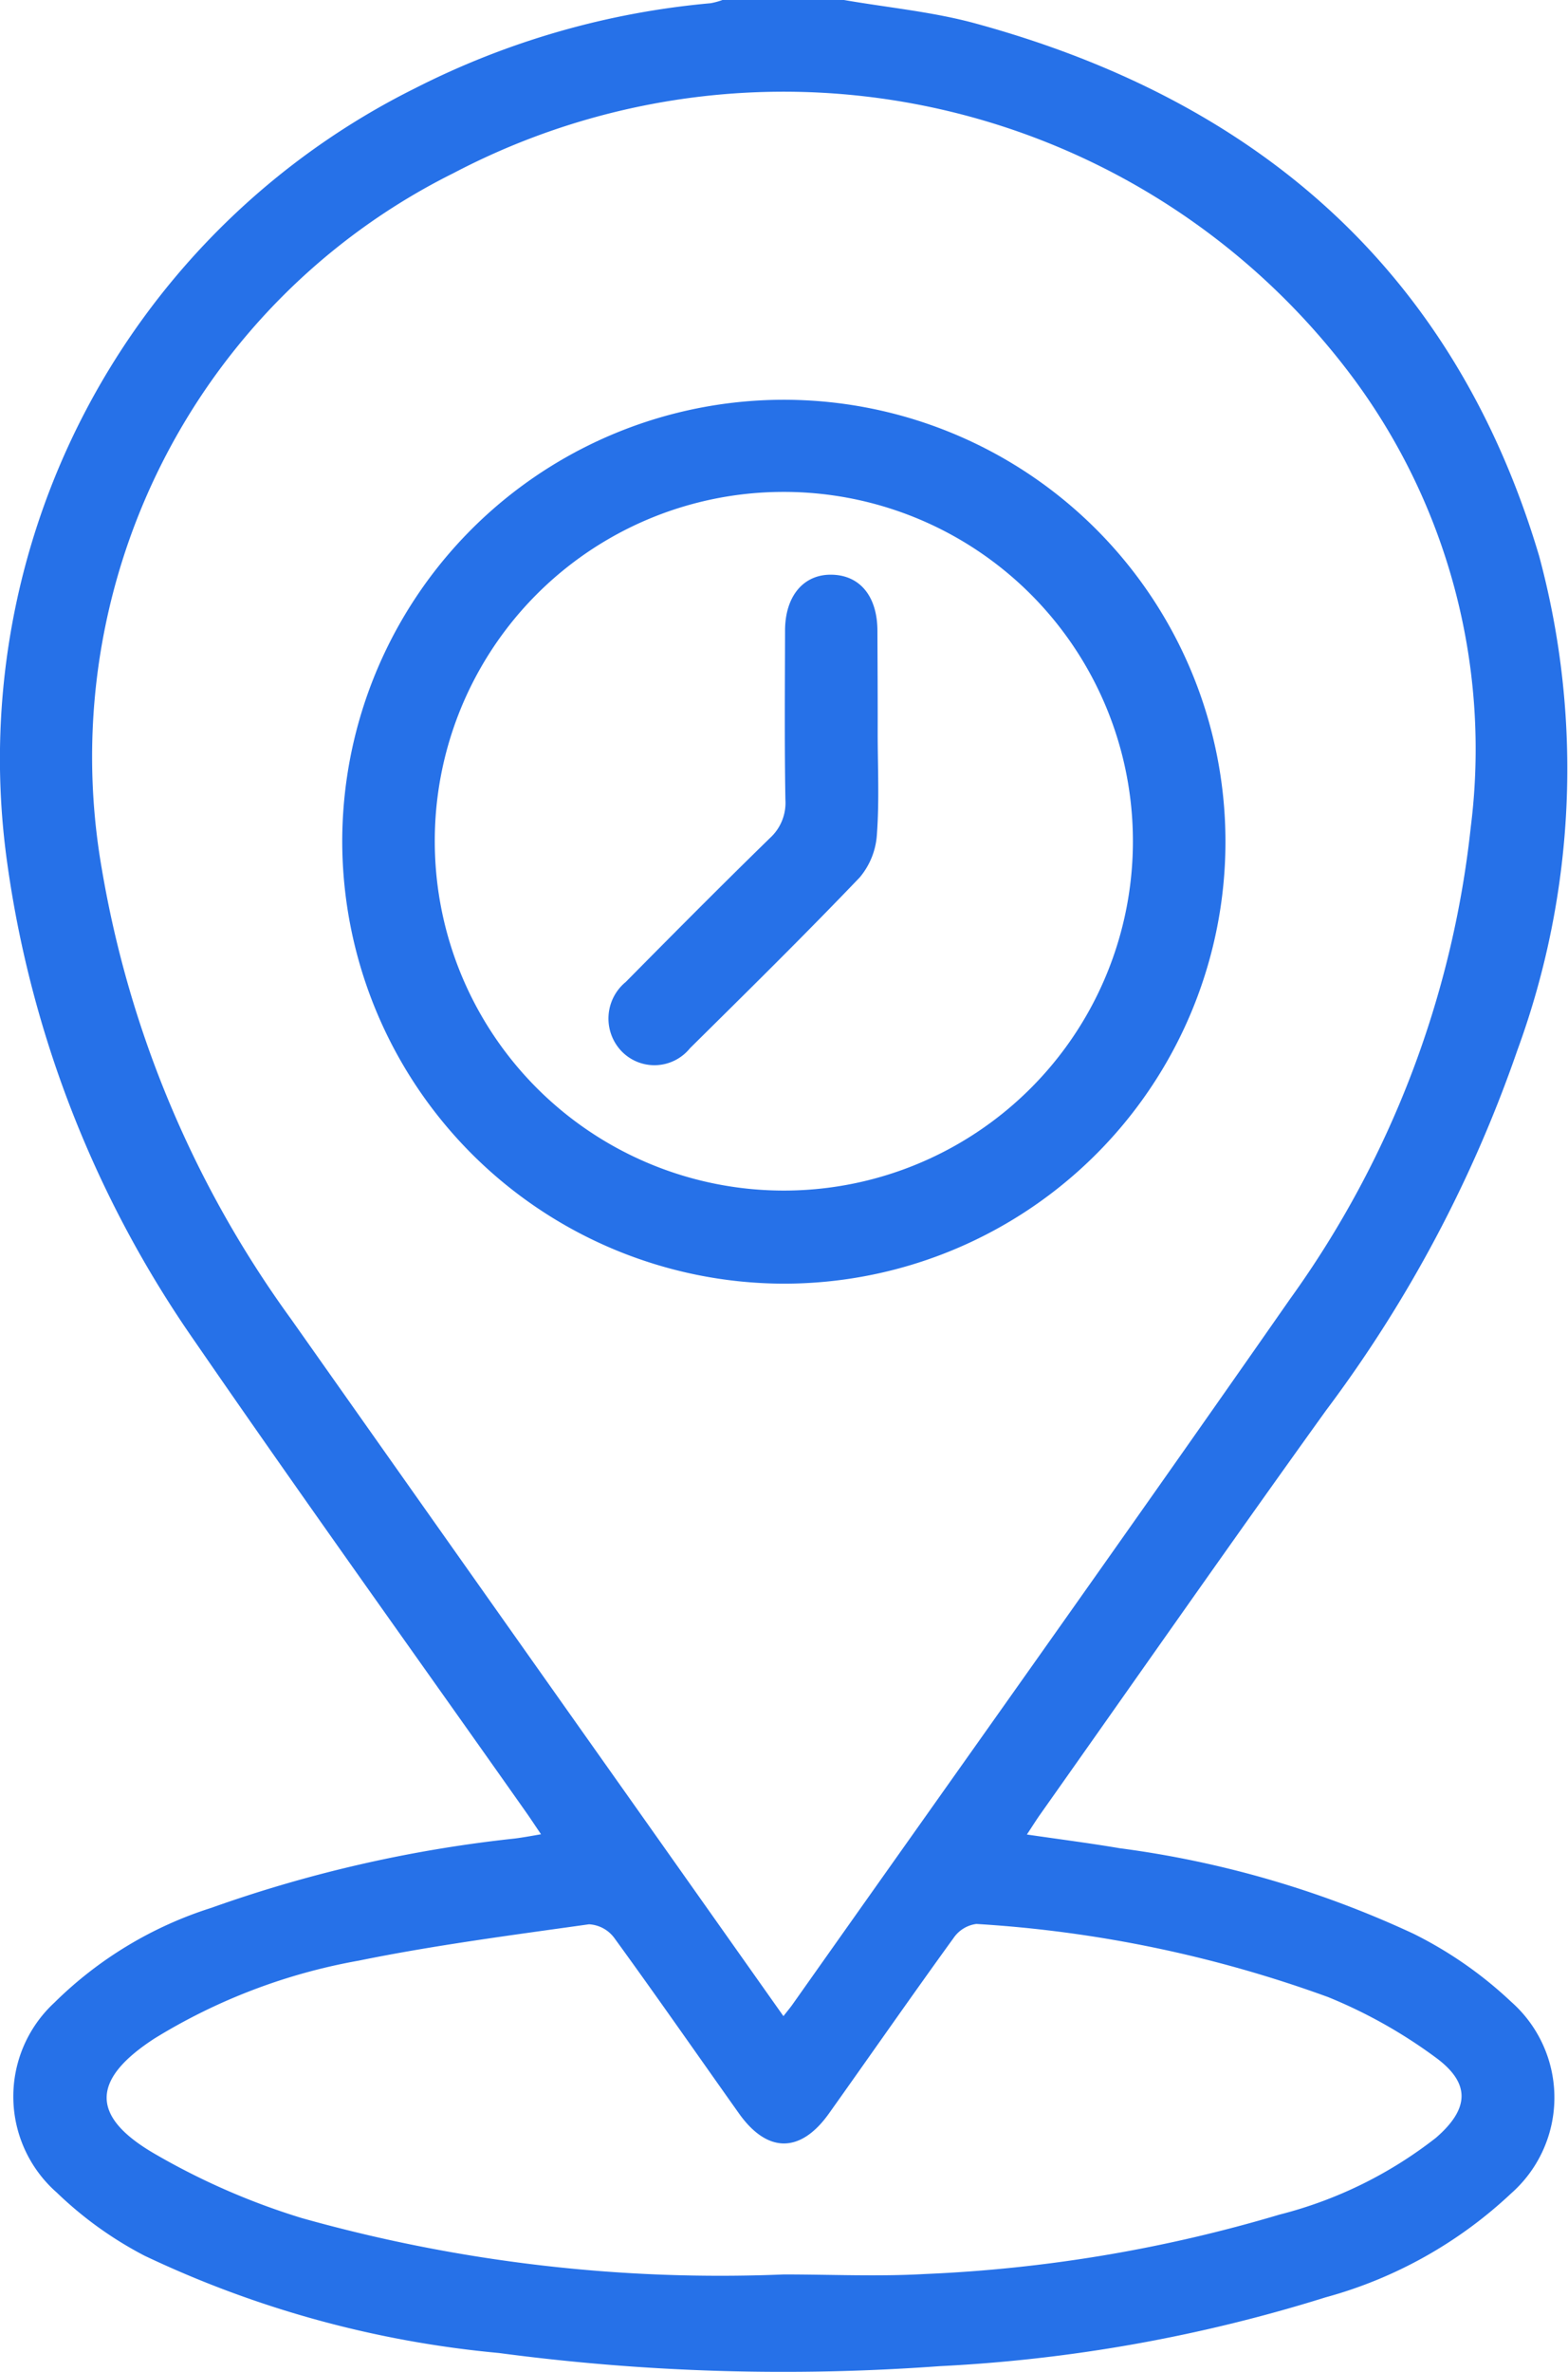
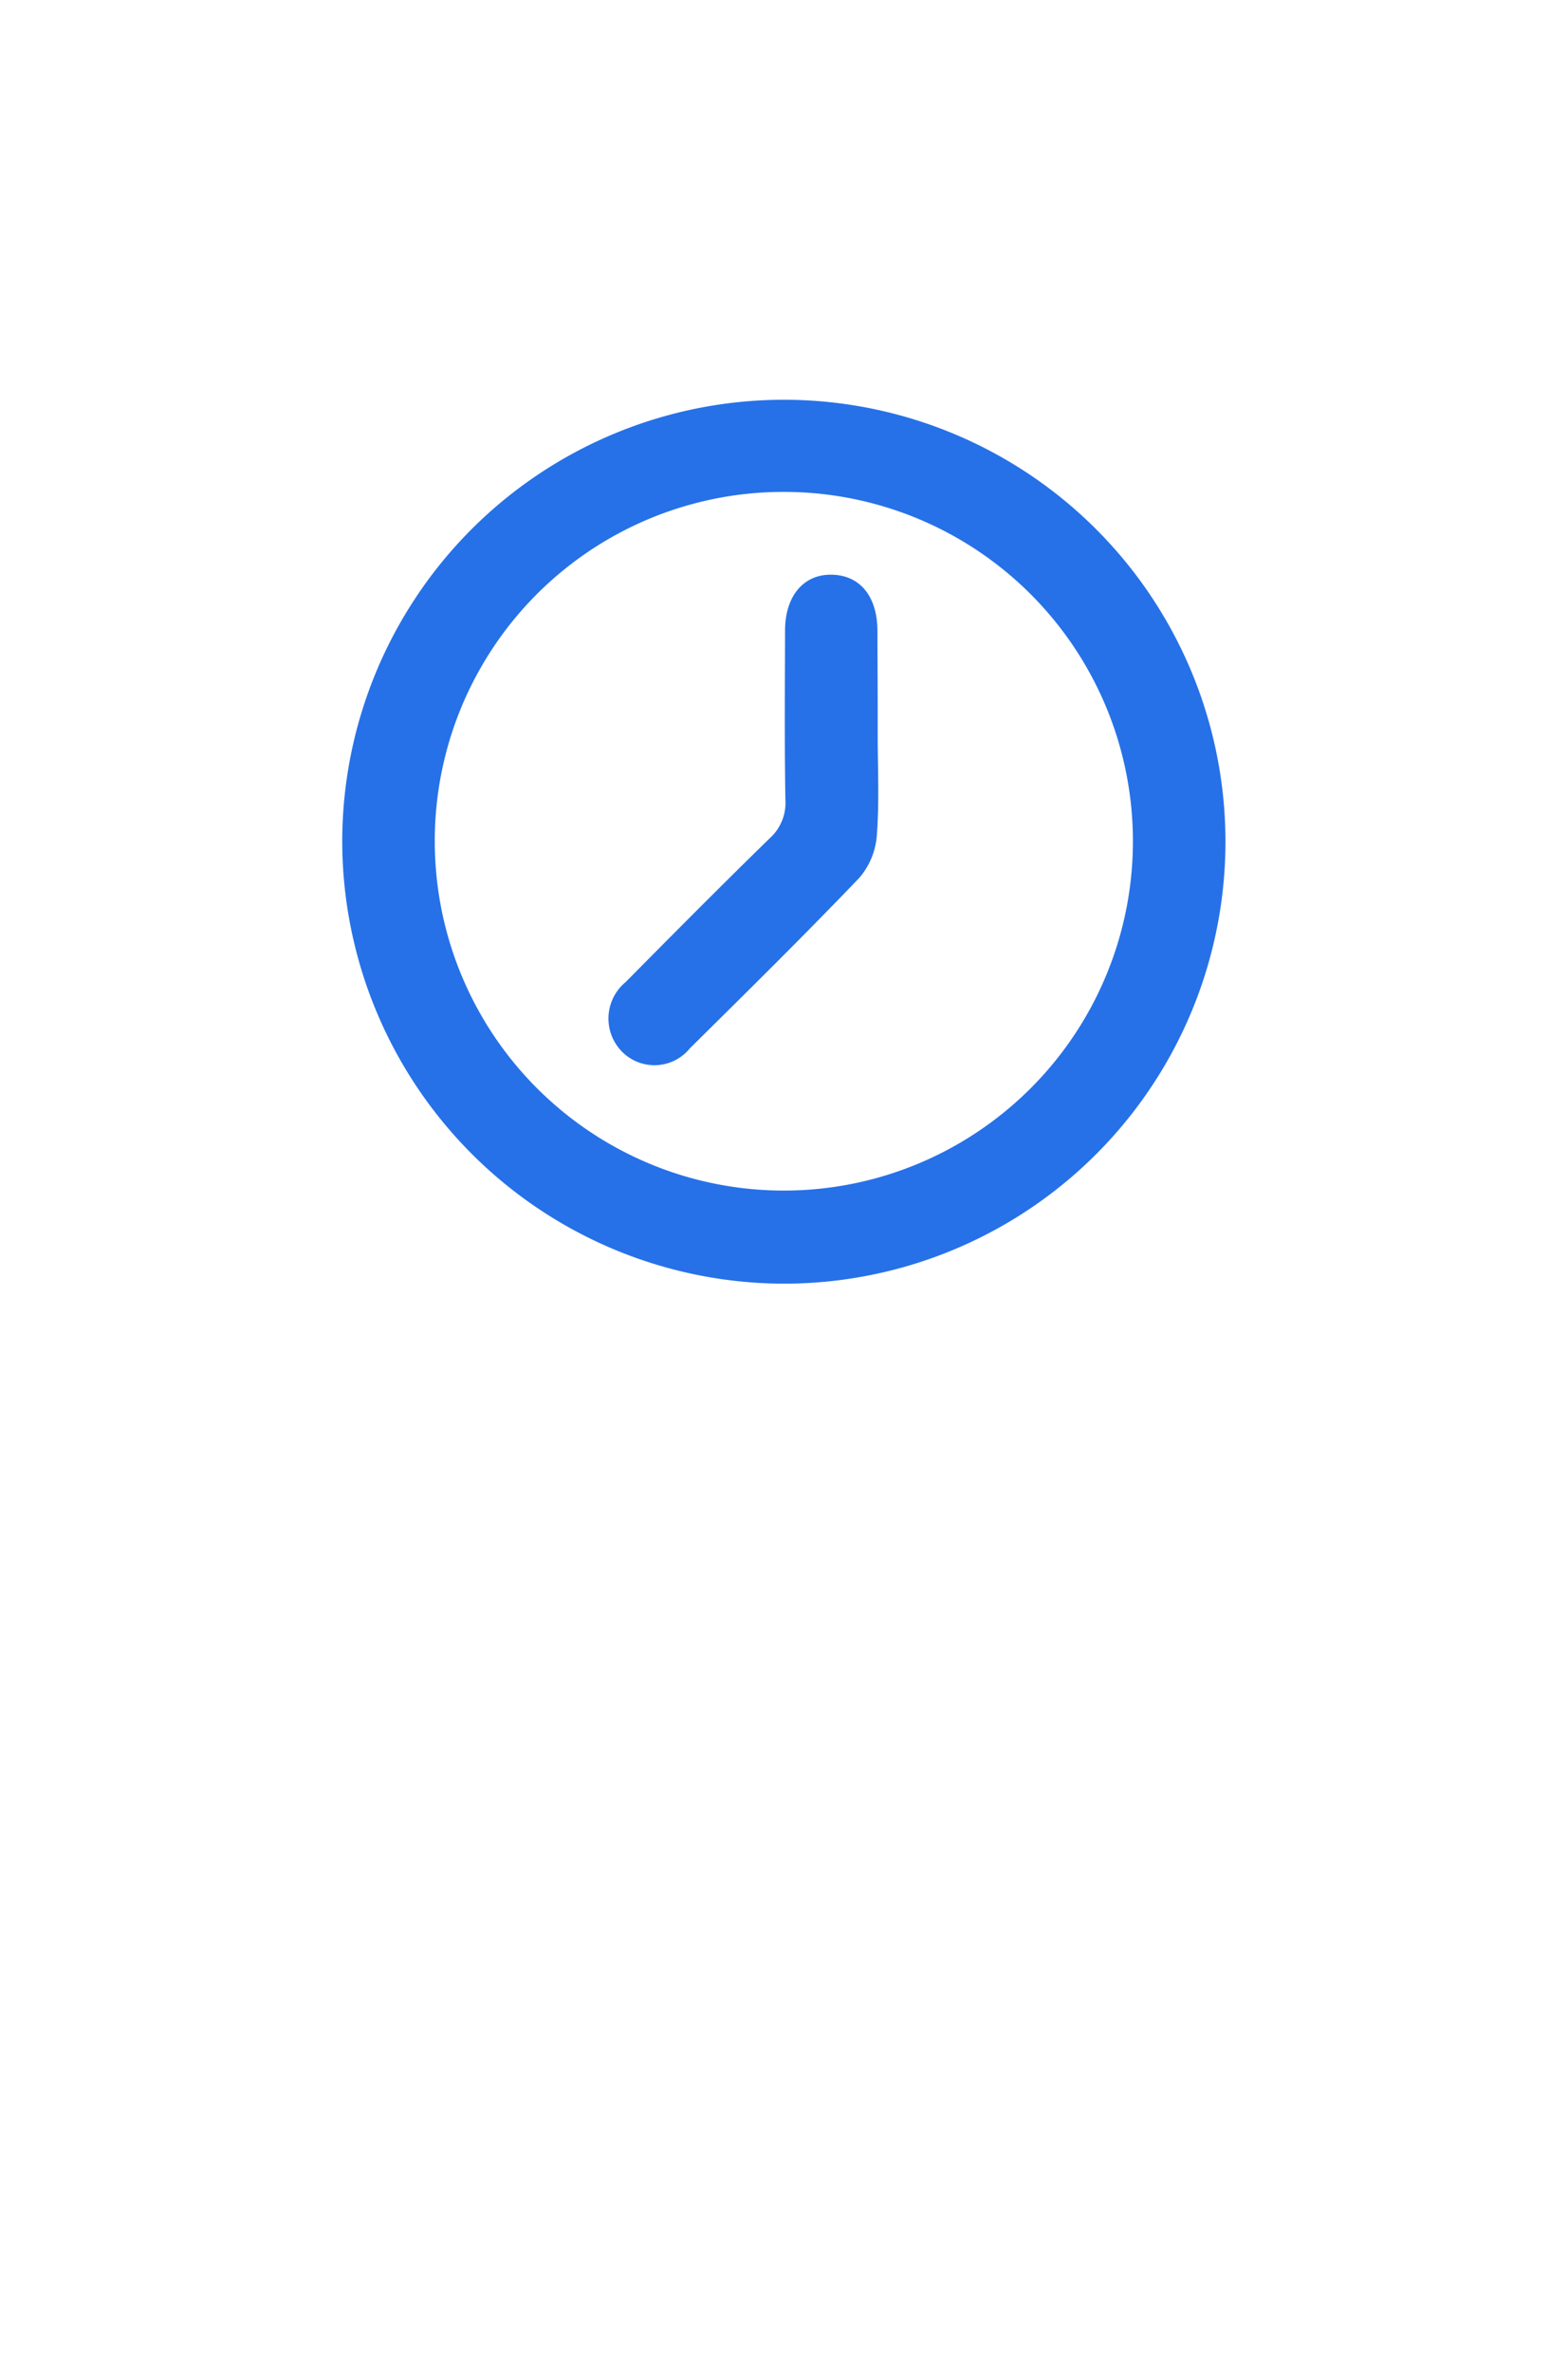
<svg xmlns="http://www.w3.org/2000/svg" width="36.497" height="55.169" viewBox="0 0 36.497 55.169">
  <g id="Group_16800" data-name="Group 16800" transform="translate(-1049 3844)">
    <g id="Group_16775" data-name="Group 16775" transform="translate(1049 -3844)">
-       <path id="Path_60153" data-name="Path 60153" d="M803.462,264.56c1.021.177,2.065.274,3.059.545,6.571,1.792,11.15,5.759,13.122,12.39a19.005,19.005,0,0,1-.507,11.49,30.577,30.577,0,0,1-4.449,8.372c-2.242,3.117-4.44,6.265-6.656,9.4-.092.13-.176.265-.312.471.759.111,1.46.2,2.155.318a23.406,23.406,0,0,1,6.84,1.988,9.406,9.406,0,0,1,2.279,1.586,2.97,2.97,0,0,1,0,4.453,10.237,10.237,0,0,1-4.323,2.42,36.022,36.022,0,0,1-8.978,1.6,50.137,50.137,0,0,1-10.261-.306,24.41,24.41,0,0,1-8.252-2.264,8.756,8.756,0,0,1-2.039-1.466,2.972,2.972,0,0,1-.059-4.417,9.108,9.108,0,0,1,3.65-2.205,30.816,30.816,0,0,1,7.061-1.613c.176-.022.35-.053.618-.1-.144-.211-.245-.367-.352-.518-2.574-3.651-5.181-7.279-7.715-10.958a25.608,25.608,0,0,1-4.358-11.114,17.417,17.417,0,0,1,9.491-18.018,18.855,18.855,0,0,1,6.881-1.979,1.673,1.673,0,0,0,.3-.084Zm-1.41,46.892c.109-.138.166-.206.217-.279,3.862-5.465,7.747-10.912,11.575-16.4a22.955,22.955,0,0,0,4.207-10.978,14.492,14.492,0,0,0-2.69-10.379,16.529,16.529,0,0,0-20.989-4.829,15.161,15.161,0,0,0-8.185,16.184,24.826,24.826,0,0,0,4.4,10.462q4.034,5.717,8.076,11.427Zm.009,6.008c1.093,0,2.191.052,3.282-.01a33.846,33.846,0,0,0,8.256-1.382,9.817,9.817,0,0,0,3.643-1.788c.771-.669.813-1.26,0-1.86a11.527,11.527,0,0,0-2.514-1.412,29.017,29.017,0,0,0-8.185-1.7.763.763,0,0,0-.531.327c-.979,1.351-1.932,2.721-2.9,4.081-.664.933-1.438.929-2.1-.008-.966-1.36-1.918-2.73-2.9-4.079a.785.785,0,0,0-.586-.313c-1.791.252-3.59.485-5.362.846a13.606,13.606,0,0,0-4.748,1.808c-1.467.951-1.507,1.806-.009,2.678a16.326,16.326,0,0,0,3.432,1.5A35.987,35.987,0,0,0,802.061,317.46Z" transform="translate(-783.817 -264.56)" fill="#2671e8" />
      <path id="Path_60154" data-name="Path 60154" d="M791.009,283.219a10.279,10.279,0,1,1,10.249,10.295A10.3,10.3,0,0,1,791.009,283.219Zm2.154.037a8.125,8.125,0,1,0,8.092-8.157A8.116,8.116,0,0,0,793.163,283.255Z" transform="translate(-783.043 -263.658)" fill="#2671e8" />
      <path id="Path_60155" data-name="Path 60155" d="M802.87,280.3c0,.791.04,1.584-.018,2.369a1.717,1.717,0,0,1-.4,1c-1.29,1.348-2.622,2.659-3.95,3.972a1.064,1.064,0,0,1-1.58.085,1.1,1.1,0,0,1,.083-1.624c1.111-1.123,2.225-2.244,3.356-3.347a1.106,1.106,0,0,0,.361-.894c-.022-1.31-.011-2.622-.008-3.932,0-.81.439-1.321,1.1-1.3.648.018,1.047.507,1.05,1.3S802.872,279.51,802.87,280.3Z" transform="translate(-782.441 -263.262)" fill="#2671e8" />
    </g>
  </g>
</svg>